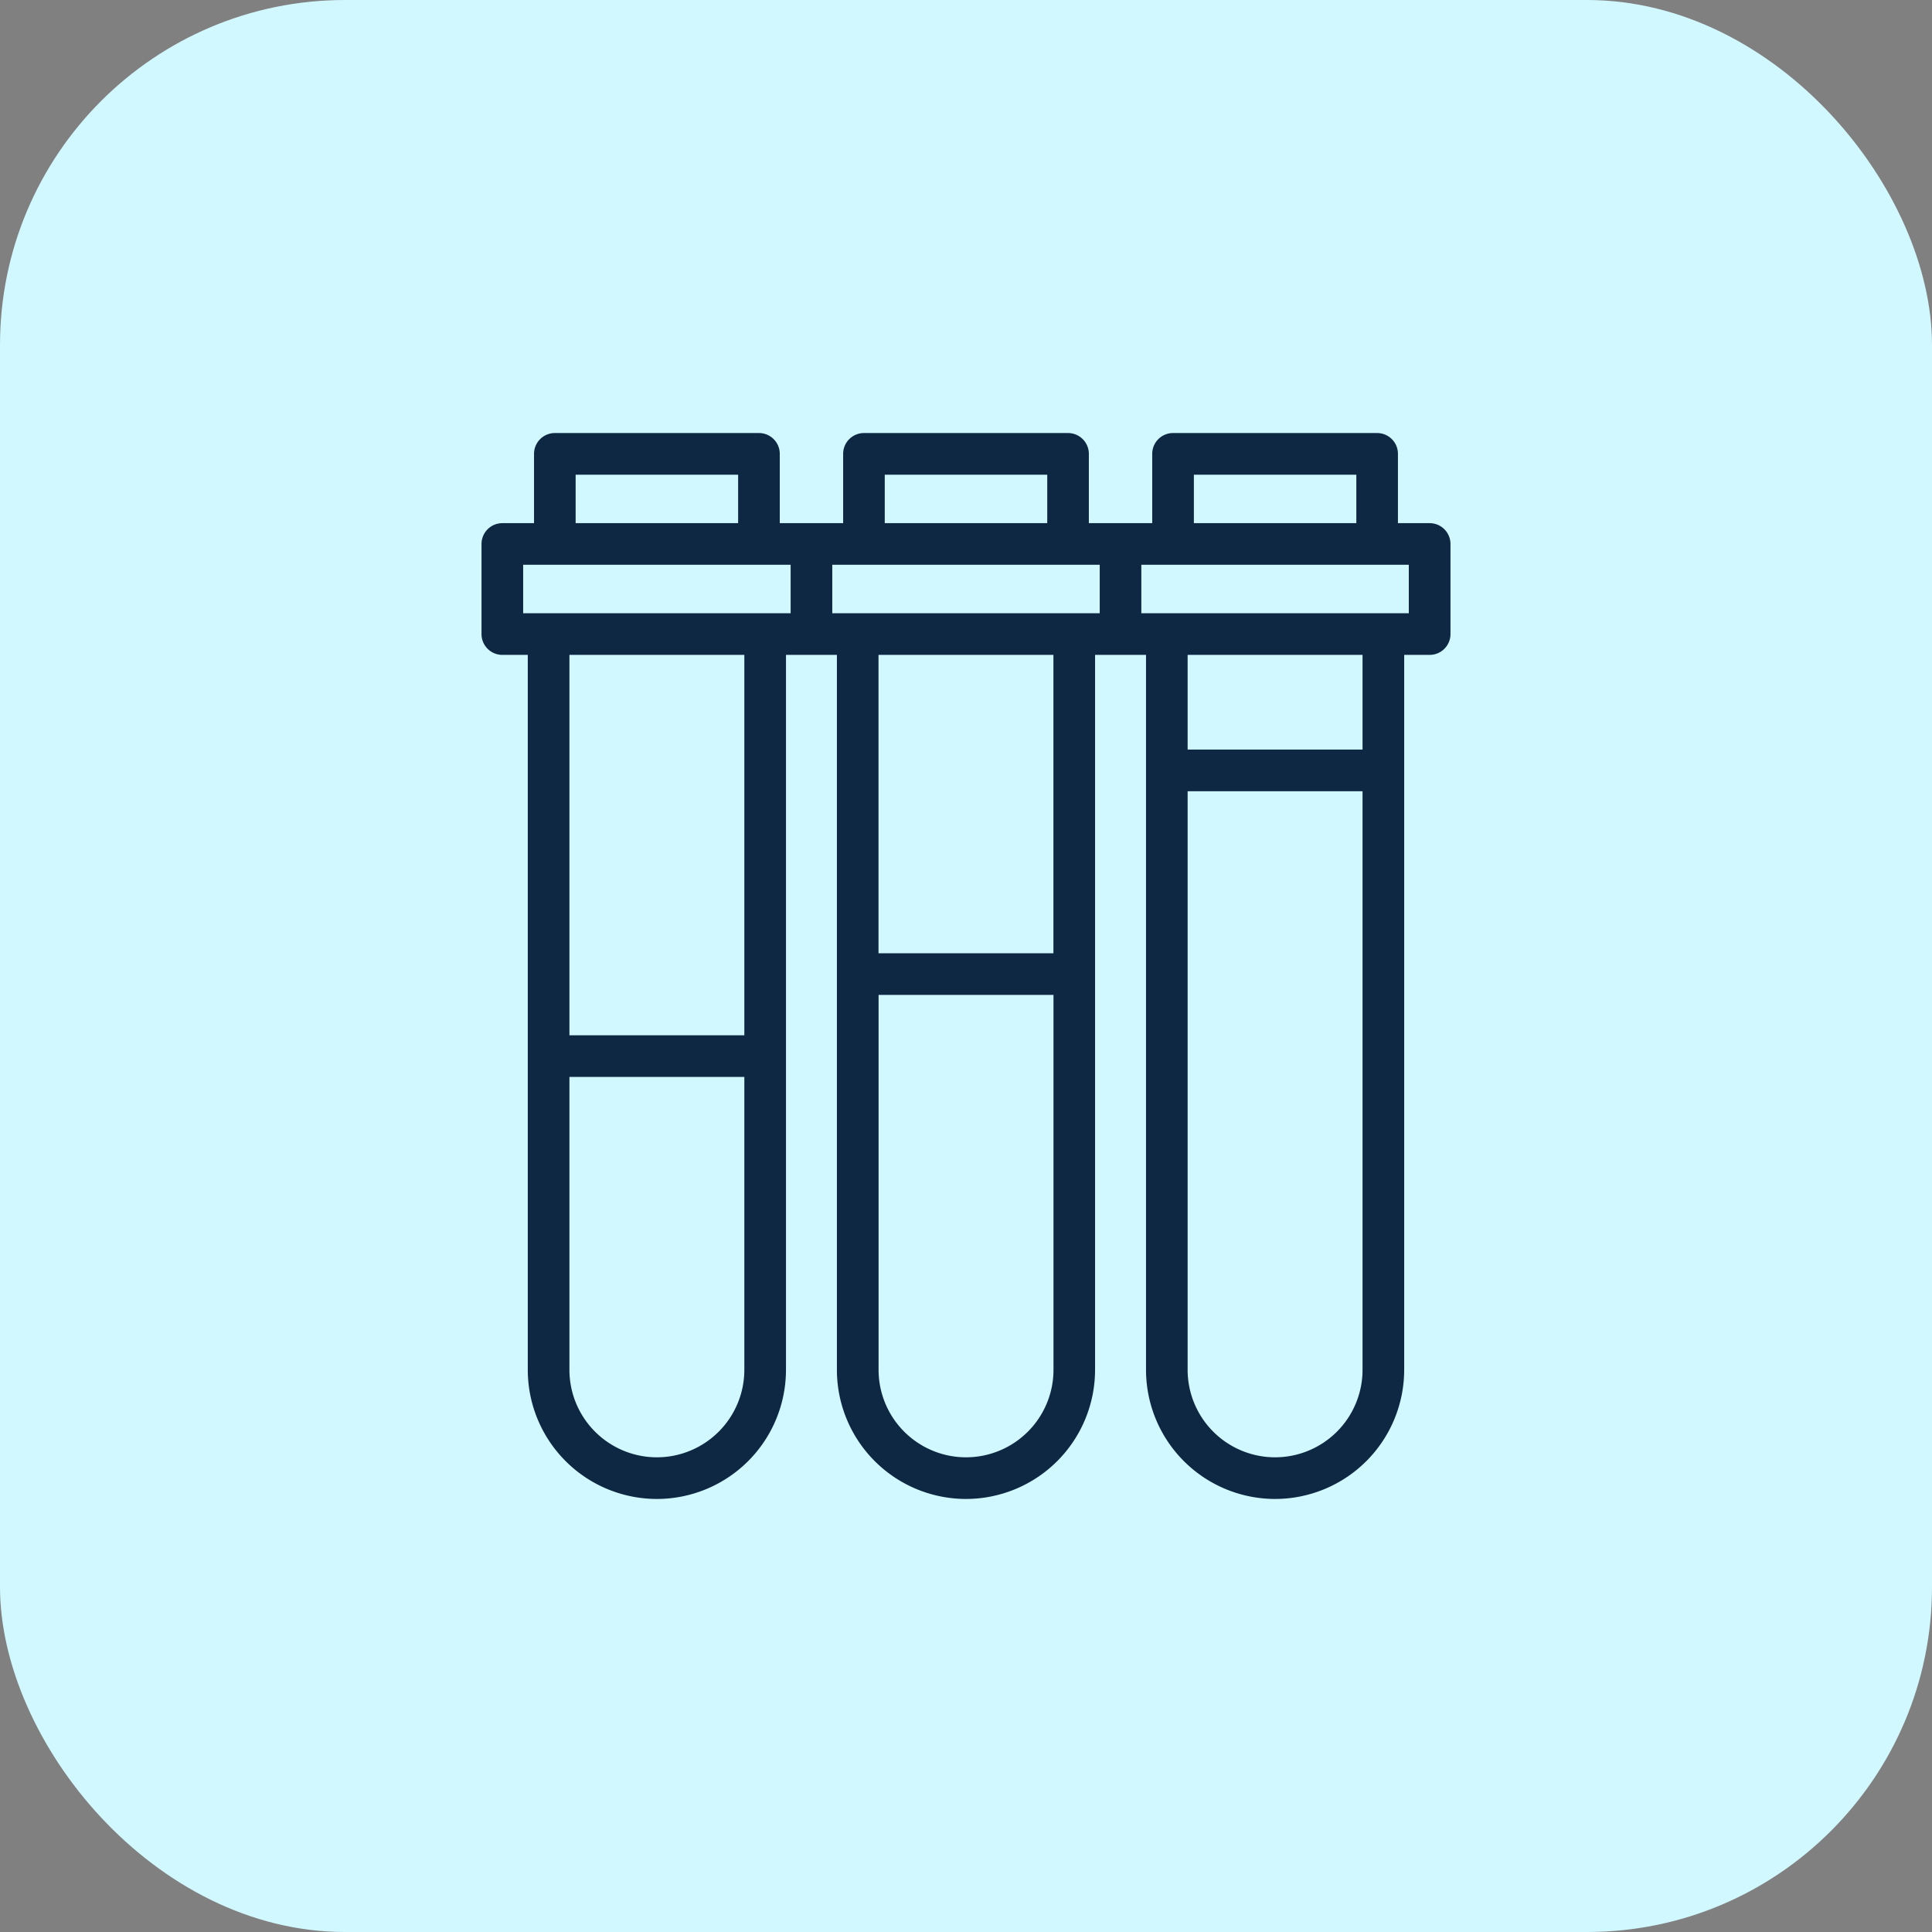
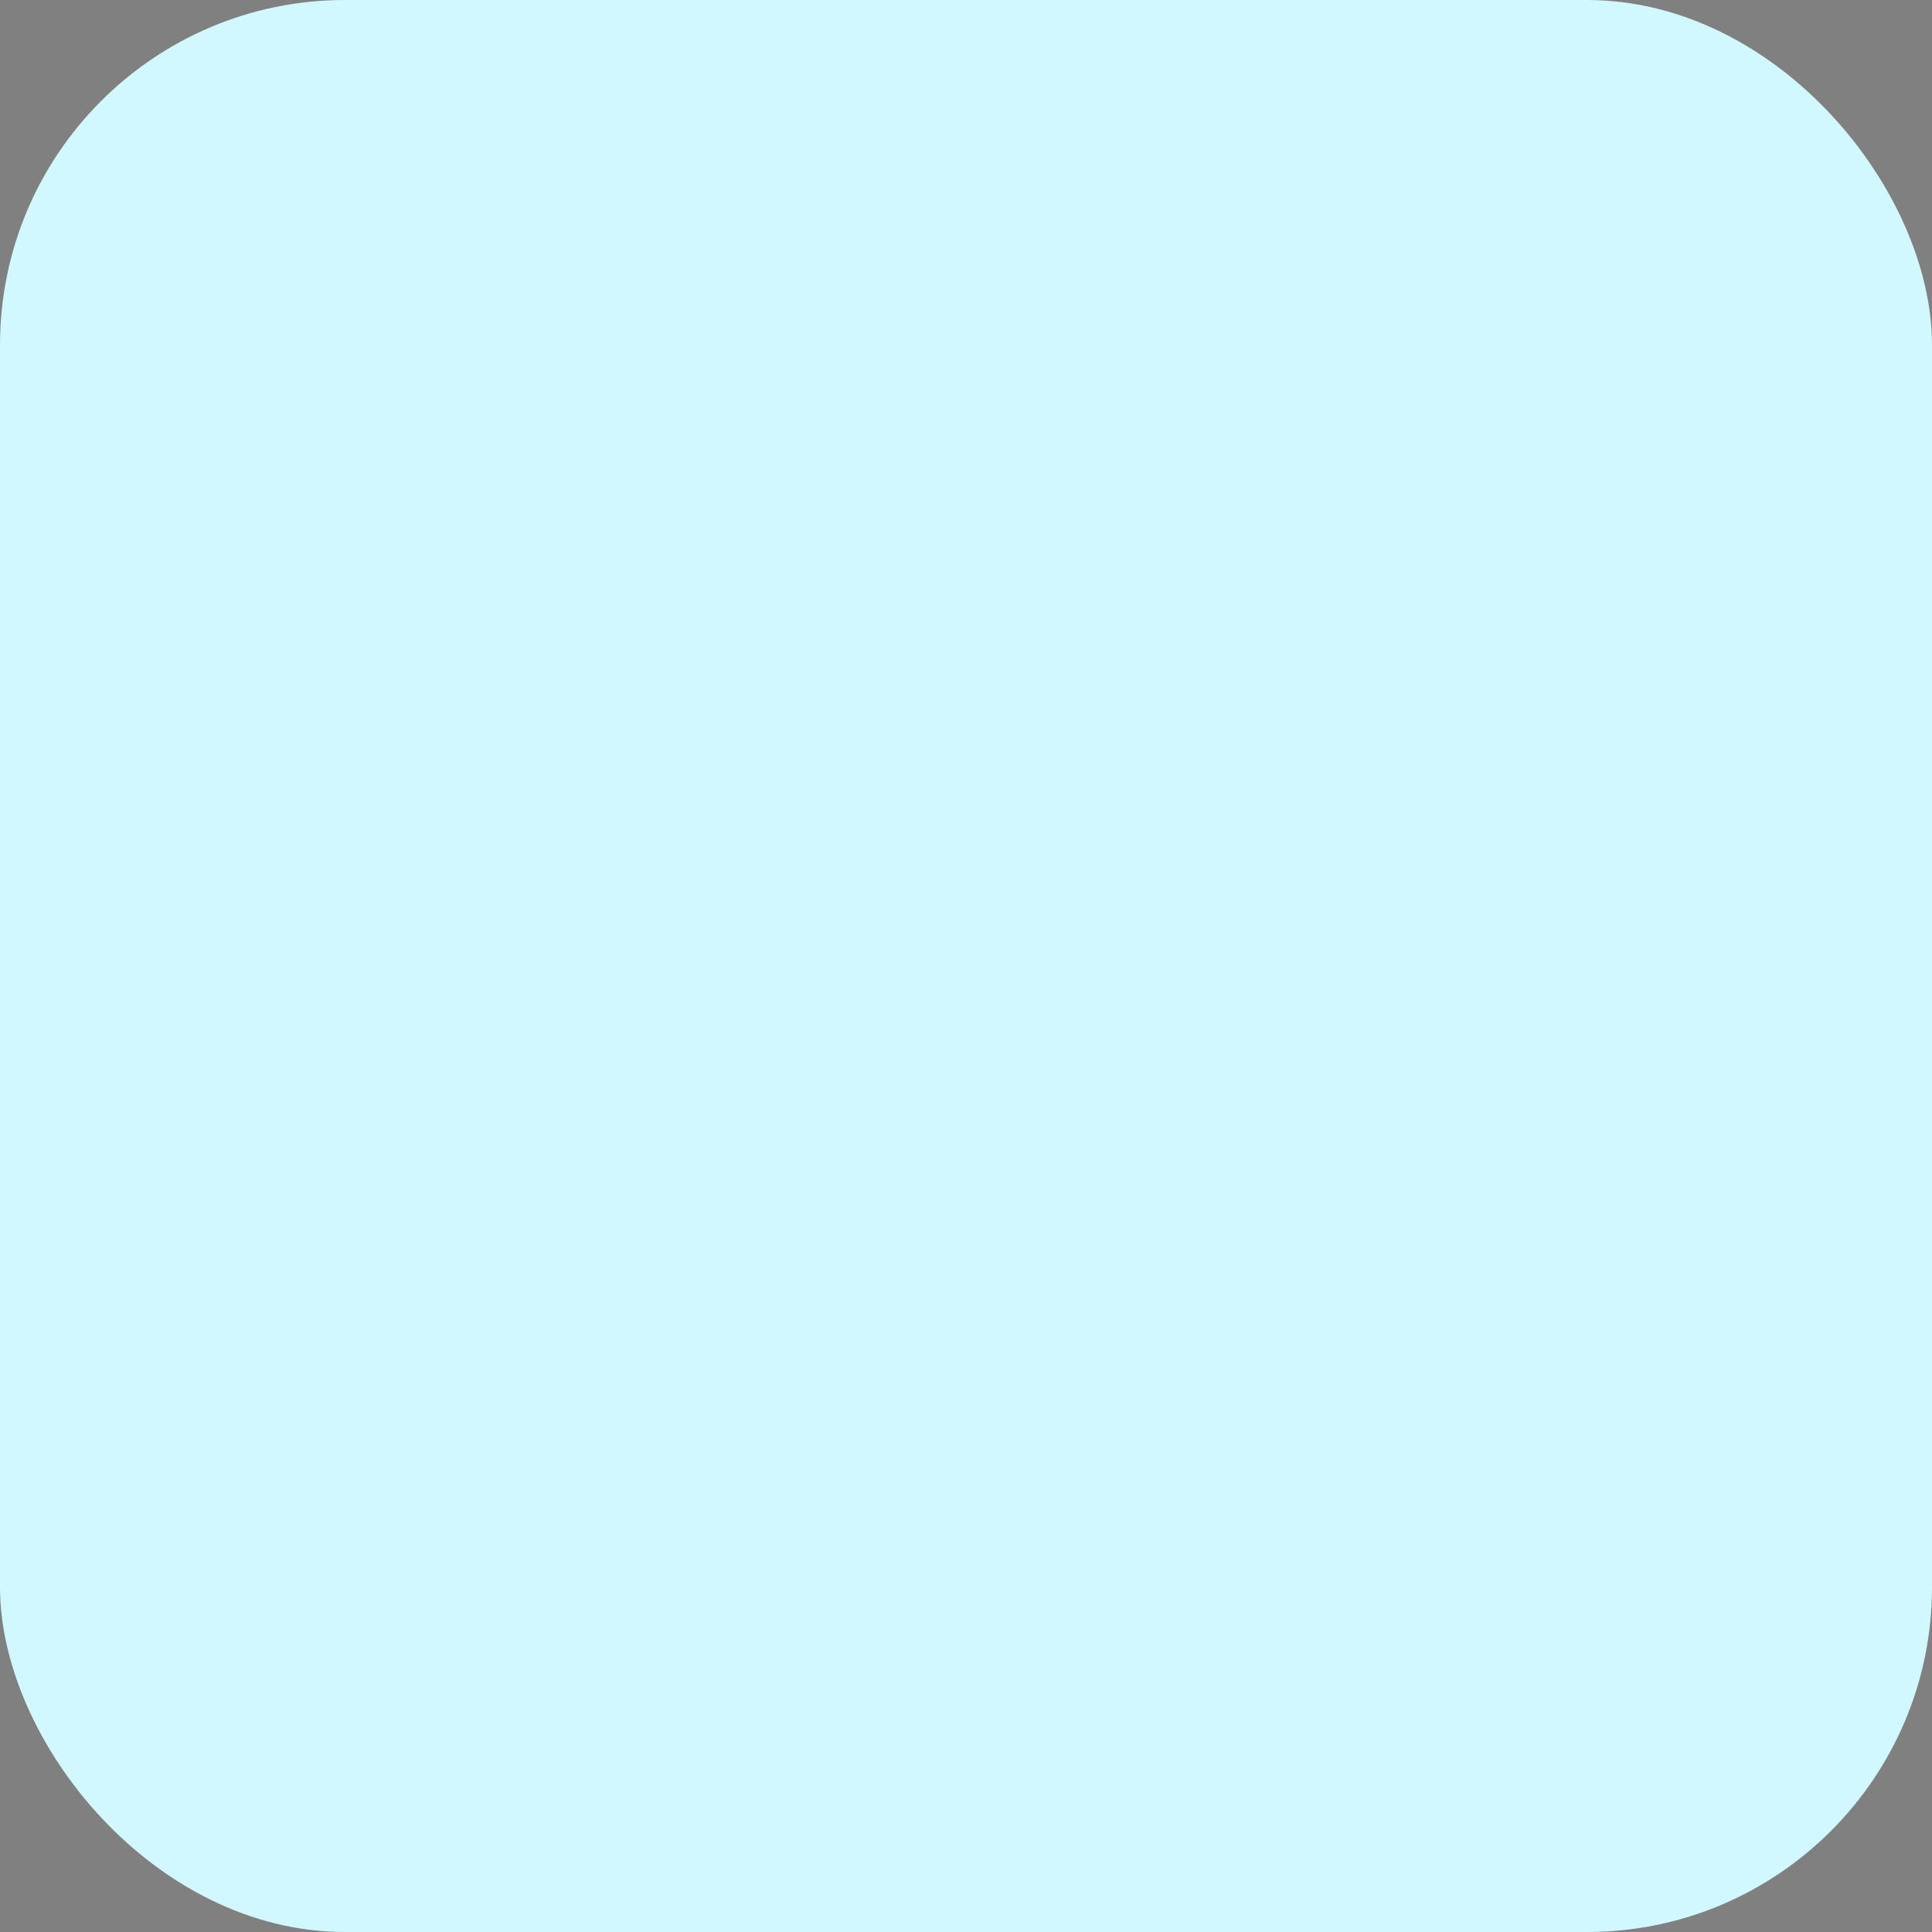
<svg xmlns="http://www.w3.org/2000/svg" width="56" height="56" fill="none">
  <rect width="100%" height="100%" fill="#808080" stroke="none" />
  <rect width="56" height="56" rx="10" fill="#D1F7FF" />
  <g clip-path="url(#clip0)">
    <path d="M41.44 15.164h-.92v-2.009a.603.603 0 00-.603-.603h-5.915a.603.603 0 00-.604.603v2.009h-1.837v-2.009a.604.604 0 00-.603-.603h-5.916a.603.603 0 00-.603.603v2.009h-1.837v-2.009a.603.603 0 00-.604-.603h-5.916a.604.604 0 00-.603.603v2.009h-.918a.604.604 0 00-.604.603v2.612c0 .333.27.603.603.603h.738v20.726a3.745 3.745 0 003.741 3.74h.003a3.745 3.745 0 003.74-3.74V18.982h1.476v20.726a3.745 3.745 0 003.74 3.74h.003a3.745 3.745 0 003.74-3.74V18.982h1.477v20.726a3.745 3.745 0 003.74 3.74h.003a3.745 3.745 0 003.74-3.74V18.982h.738c.334 0 .604-.27.604-.603v-2.612a.604.604 0 00-.604-.603zm-6.835-1.405h4.709v1.405h-4.709v-1.405zm-8.96 0h4.71v1.405h-4.71v-1.405zm-8.96 0h4.71v1.405h-4.71v-1.405zm-1.521 2.611h7.753v1.405h-7.753V16.37zm3.878 25.871h-.003a2.537 2.537 0 01-2.534-2.533v-8.493h5.07v8.493a2.537 2.537 0 01-2.533 2.533zm2.533-12.233h-5.07V18.982h5.07v11.026zm2.549-13.638h7.752v1.405h-7.752V16.37zM28 42.241a2.537 2.537 0 01-2.534-2.533v-10.87h5.07v10.87a2.537 2.537 0 01-2.534 2.533zm2.534-14.61h-5.07v-8.649h5.07v8.648zm6.426 14.61h-.003a2.537 2.537 0 01-2.533-2.533V22.934h5.07v16.774a2.537 2.537 0 01-2.534 2.533zm2.534-20.514h-5.07v-2.745h5.07v2.745zm1.34-3.952h-7.752V16.37h7.753v1.405z" fill="#0E2843" />
  </g>
  <defs>
    <clipPath id="clip0">
-       <path fill="#fff" transform="translate(12.552 12.552)" d="M0 0h30.897v30.897H0z" />
-     </clipPath>
+       </clipPath>
  </defs>
</svg>